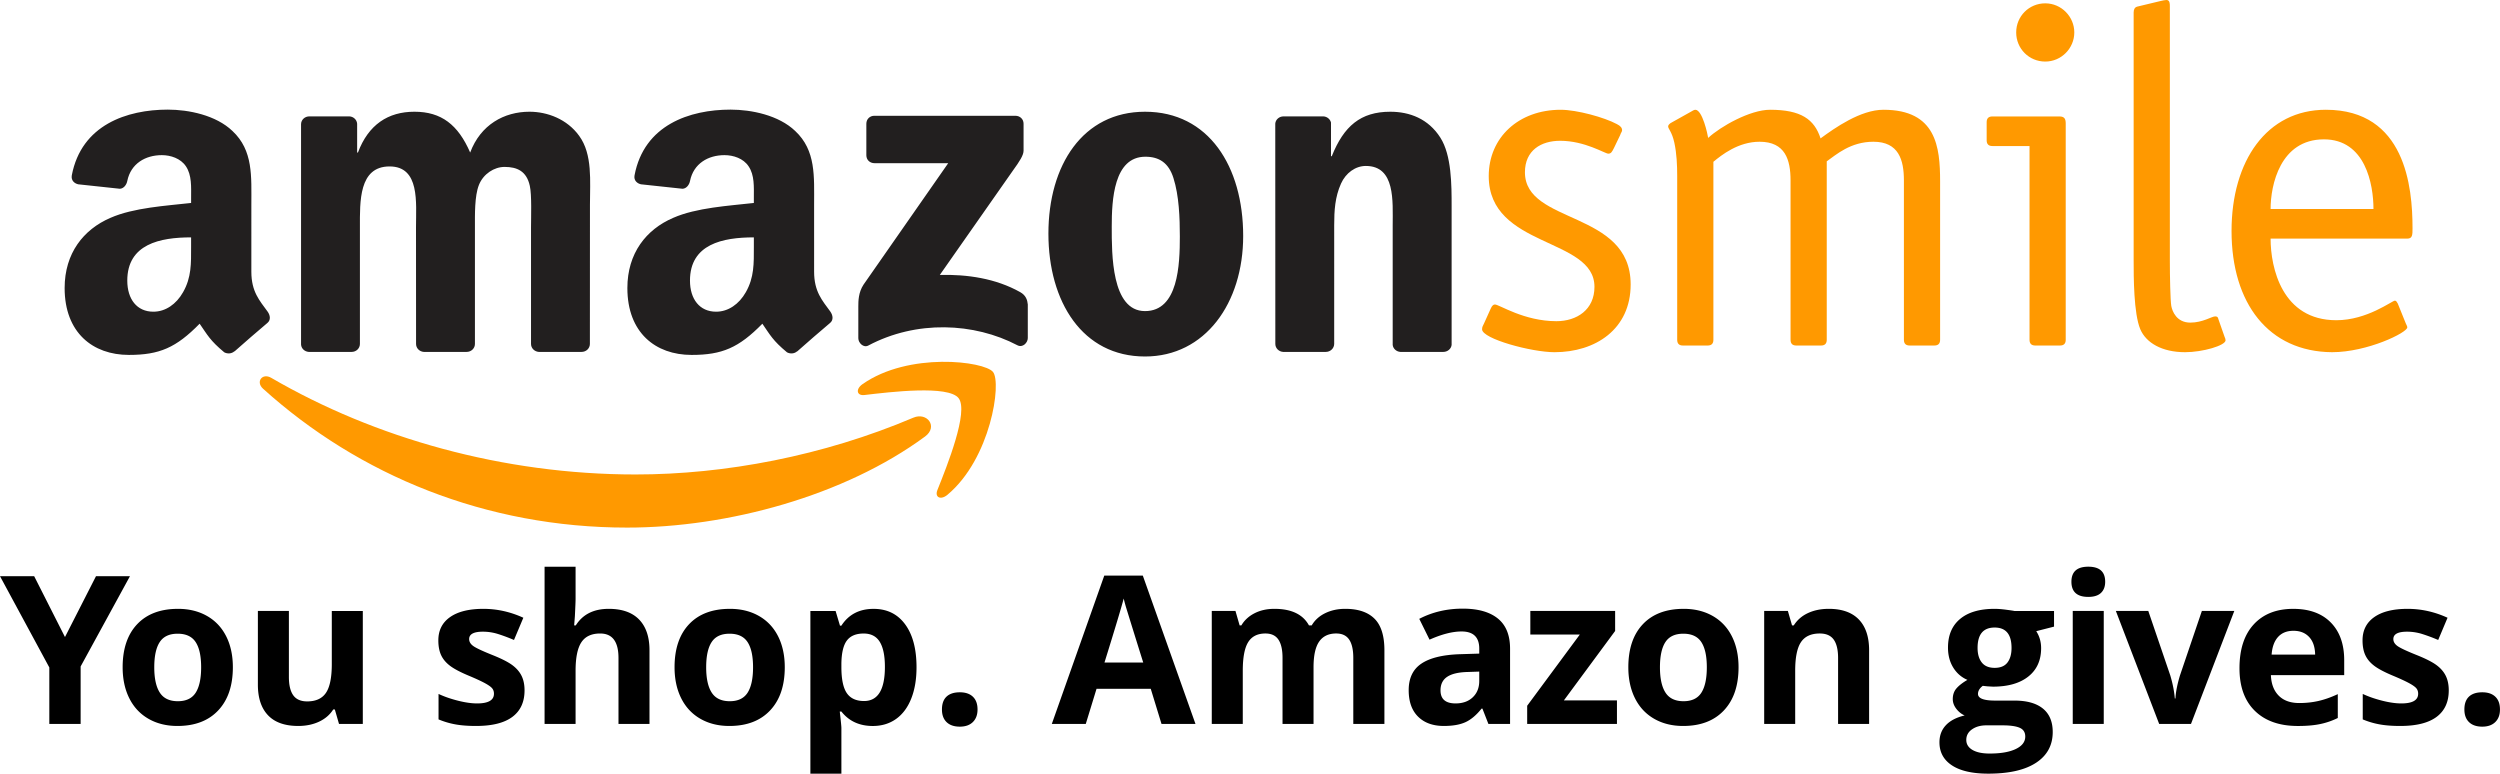
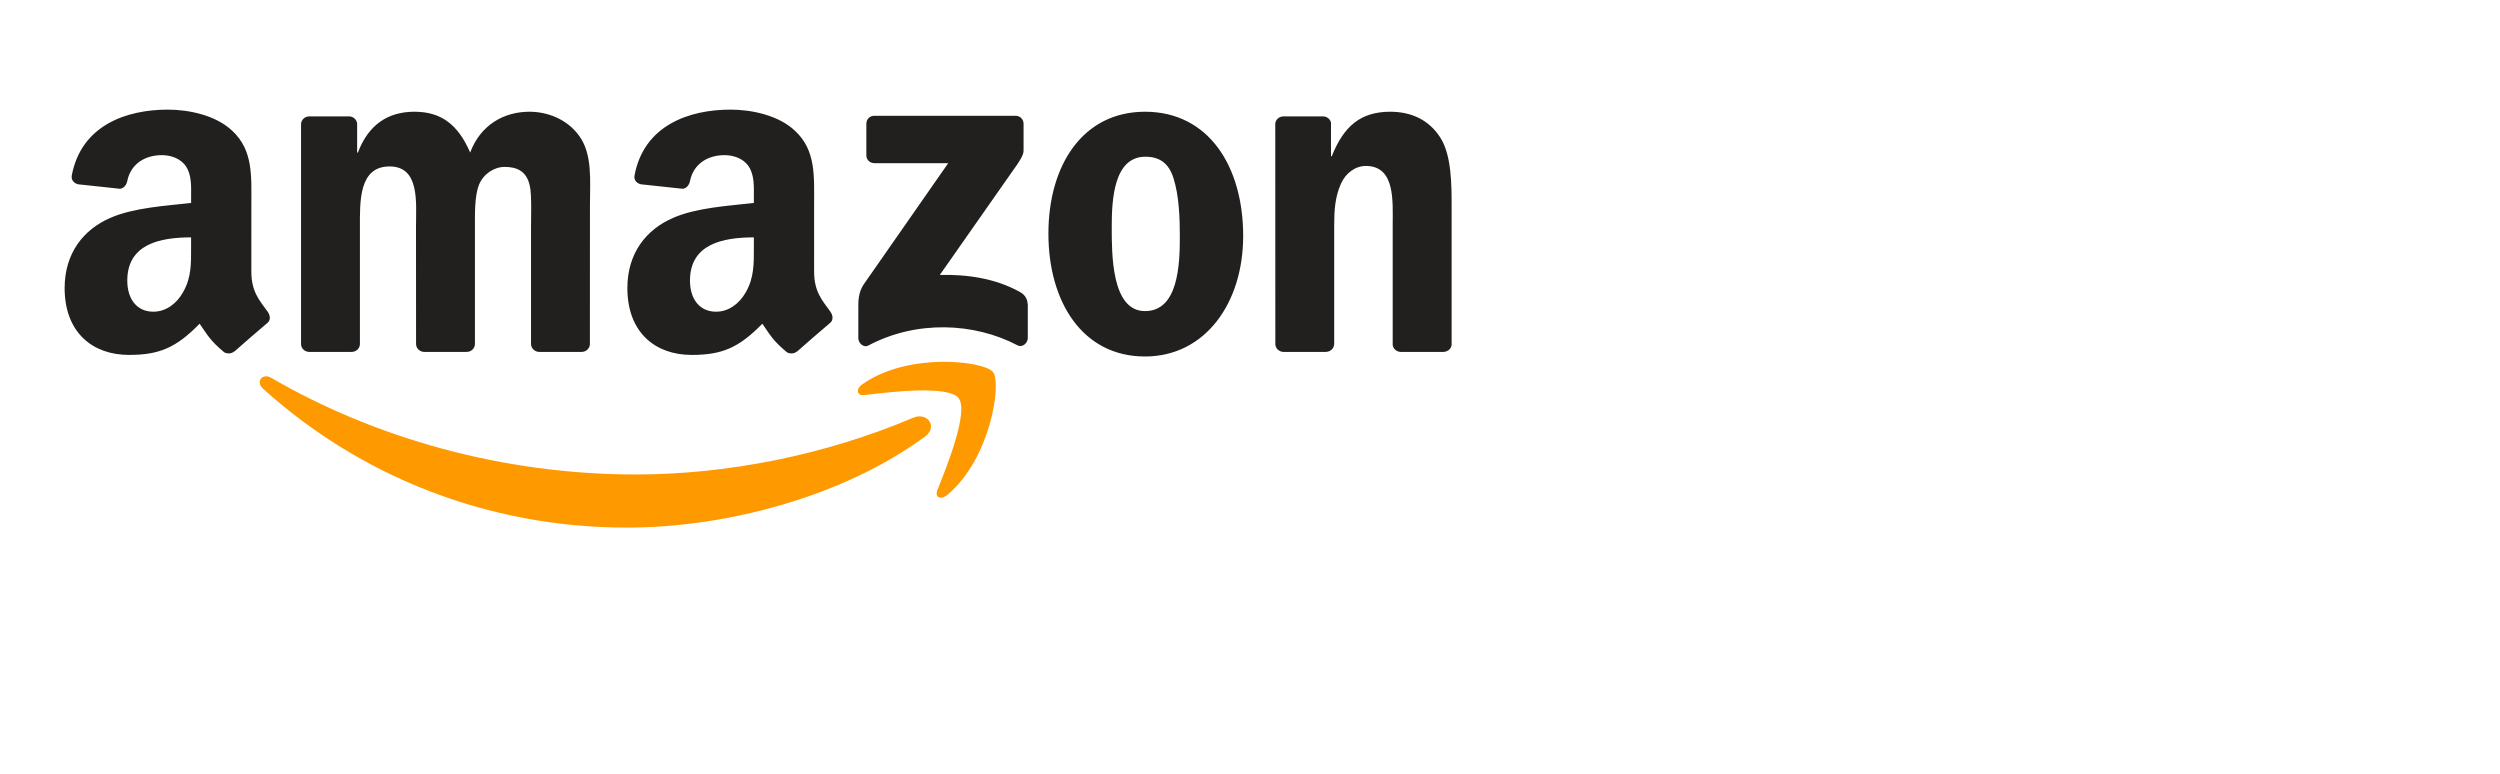
<svg xmlns="http://www.w3.org/2000/svg" width="513.4" height="158.88" viewBox="0 0 513.401 158.882">
-   <path d="M13.342 130.825l6.368-12.493h6.974l-10.127 18.532v11.808h-6.431v-11.601L0 118.332h7.016l6.326 12.493zm34.476 6.205c0 3.776-1.002 6.73-3.007 8.86-2.004 2.131-4.795 3.196-8.373 3.196-2.241 0-4.218-.487-5.93-1.463s-3.027-2.376-3.946-4.202c-.918-1.826-1.378-3.957-1.378-6.392 0-3.791.995-6.737 2.986-8.841 1.99-2.103 4.789-3.154 8.394-3.154 2.241 0 4.218.484 5.93 1.453s3.027 2.358 3.946 4.171c.919 1.814 1.378 3.938 1.378 6.372zm-16.14 0c0 2.297.379 4.033 1.138 5.208.758 1.177 1.994 1.765 3.706 1.765 1.698 0 2.919-.585 3.665-1.754.744-1.169 1.117-2.908 1.117-5.219 0-2.297-.375-4.019-1.127-5.167-.751-1.148-1.983-1.723-3.696-1.723-1.698 0-2.923.57-3.675 1.712s-1.128 2.868-1.128 5.178zm37.939 11.64l-.856-2.968h-.334c-.682 1.079-1.649 1.913-2.902 2.501s-2.68.882-4.28.882c-2.743 0-4.81-.729-6.201-2.189-1.392-1.459-2.088-3.559-2.088-6.298v-15.129h6.369v13.552c0 1.674.299 2.93.898 3.767.598.837 1.552 1.255 2.86 1.255 1.782 0 3.069-.591 3.863-1.774.793-1.183 1.19-3.144 1.19-5.883V125.47h6.369v23.201h-4.888zm38.103-6.89c0 2.38-.832 4.192-2.495 5.437-1.664 1.246-4.152 1.868-7.464 1.868-1.699 0-3.146-.114-4.343-.343a16.463 16.463 0 0 1-3.361-1.006v-5.229c1.183.554 2.516 1.017 3.999 1.39 1.482.374 2.787.561 3.915.561 2.311 0 3.466-.664 3.466-1.992 0-.498-.153-.902-.459-1.214s-.835-.664-1.587-1.059c-.751-.394-1.754-.854-3.006-1.38-1.796-.747-3.115-1.438-3.957-2.075-.842-.636-1.455-1.366-1.837-2.189-.383-.822-.574-1.836-.574-3.04 0-2.061.804-3.655 2.412-4.783 1.608-1.127 3.887-1.691 6.838-1.691 2.812 0 5.547.609 8.206 1.826l-1.921 4.565c-1.169-.498-2.262-.905-3.278-1.224s-2.053-.478-3.111-.478c-1.879 0-2.819.505-2.819 1.515 0 .567.303 1.059.908 1.474s1.932 1.03 3.978 1.847c1.824.733 3.16 1.418 4.009 2.055s1.475 1.369 1.879 2.199.602 1.818.602 2.966zm25.66 6.89h-6.368v-13.551c0-3.348-1.253-5.022-3.758-5.022-1.782 0-3.069.603-3.863 1.806s-1.19 3.154-1.19 5.852v10.916h-6.368v-32.29h6.368v6.578c0 .513-.049 1.716-.146 3.611l-.146 1.867h.334c1.42-2.269 3.675-3.403 6.765-3.403 2.742 0 4.823.733 6.243 2.2 1.419 1.467 2.129 3.569 2.129 6.309v15.127zm27.78-11.64c0 3.776-1.002 6.73-3.007 8.86-2.004 2.131-4.795 3.196-8.373 3.196-2.241 0-4.218-.487-5.93-1.463s-3.027-2.376-3.946-4.202c-.918-1.826-1.378-3.957-1.378-6.392 0-3.791.995-6.737 2.986-8.841 1.99-2.103 4.789-3.154 8.394-3.154 2.241 0 4.218.484 5.93 1.453s3.027 2.358 3.946 4.171c.918 1.814 1.378 3.938 1.378 6.372zm-16.14 0c0 2.297.379 4.033 1.138 5.208.758 1.177 1.994 1.765 3.706 1.765 1.698 0 2.919-.585 3.665-1.754.744-1.169 1.117-2.908 1.117-5.219 0-2.297-.375-4.019-1.127-5.167-.751-1.148-1.983-1.723-3.696-1.723-1.698 0-2.923.57-3.675 1.712s-1.128 2.868-1.128 5.178zm34.22 12.06c-2.743 0-4.893-.989-6.452-2.968h-.334c.223 1.938.334 3.058.334 3.362v9.4h-6.368v-33.411h5.178l.898 3.01h.292c1.489-2.297 3.696-3.445 6.619-3.445 2.756 0 4.914 1.059 6.473 3.176 1.559 2.116 2.338 5.057 2.338 8.819 0 2.477-.365 4.628-1.096 6.454-.73 1.826-1.771 3.216-3.121 4.171-1.351.954-2.938 1.432-4.761 1.432zm-1.88-18.988c-1.573 0-2.722.481-3.445 1.442-.724.962-1.1 2.55-1.127 4.763v.685c0 2.49.373 4.275 1.117 5.354s1.924 1.618 3.539 1.618c2.854 0 4.28-2.338 4.28-7.014 0-2.283-.352-3.995-1.054-5.137-.703-1.14-1.806-1.711-3.31-1.711zm16.08 15.598c0-1.162.313-2.04.939-2.636.626-.594 1.538-.892 2.735-.892 1.155 0 2.05.305 2.683.913s.95 1.48.95 2.614c0 1.094-.32 1.954-.96 2.584-.641.629-1.532.944-2.673.944-1.169 0-2.074-.309-2.714-.924s-.96-1.482-.96-2.603zm45.09 2.97l-2.213-7.222h-11.129l-2.213 7.222h-6.974l10.774-30.464h7.914l10.816 30.464h-6.975zm-3.758-12.617a2181.105 2181.105 0 0 1-3.456-11.103 30.499 30.499 0 0 1-.553-2.033c-.459 1.771-1.775 6.149-3.946 13.136h7.955zm34.978 12.617h-6.368v-13.551c0-1.674-.282-2.93-.846-3.767s-1.451-1.256-2.662-1.256c-1.629 0-2.812.596-3.55 1.785-.737 1.189-1.106 3.147-1.106 5.872v10.916h-6.368v-23.201h4.865l.856 2.968h.355c.626-1.064 1.531-1.898 2.714-2.5 1.184-.603 2.54-.903 4.072-.903 3.493 0 5.859 1.135 7.099 3.403h.563c.627-1.079 1.549-1.916 2.767-2.511 1.219-.595 2.593-.893 4.124-.893 2.645 0 4.646.675 6.003 2.023s2.036 3.511 2.036 6.485v15.128h-6.39v-13.551c0-1.674-.281-2.93-.846-3.767-.563-.837-1.451-1.256-2.662-1.256-1.559 0-2.725.554-3.497 1.66-.772 1.107-1.159 2.864-1.159 5.271v11.645zm35.91 0l-1.231-3.154h-.167c-1.072 1.342-2.175 2.272-3.31 2.791s-2.613.778-4.437.778c-2.242 0-4.006-.636-5.293-1.909-1.288-1.272-1.932-3.085-1.932-5.438 0-2.462.866-4.277 2.6-5.447 1.732-1.169 4.346-1.815 7.84-1.939l4.051-.125v-1.017c0-2.352-1.211-3.528-3.633-3.528-1.865 0-4.058.561-6.577 1.682l-2.109-4.275c2.687-1.397 5.666-2.096 8.937-2.096 3.133 0 5.533.678 7.204 2.033 1.67 1.356 2.506 3.418 2.506 6.185v15.46h-4.449zm-1.879-10.75l-2.464.084c-1.852.055-3.229.387-4.134.996-.905.608-1.357 1.535-1.357 2.78 0 1.784 1.03 2.677 3.09 2.677 1.476 0 2.655-.422 3.539-1.266.885-.844 1.326-1.964 1.326-3.361v-1.91zm28.279 10.75h-18.437v-3.735l10.815-14.63H314.27v-4.836h17.414v4.109l-10.524 14.257h10.899v4.835zm24.97-11.64c0 3.776-1.002 6.73-3.007 8.86-2.004 2.131-4.795 3.196-8.373 3.196-2.241 0-4.218-.487-5.93-1.463s-3.027-2.376-3.946-4.202-1.378-3.957-1.378-6.392c0-3.791.995-6.737 2.986-8.841 1.99-2.103 4.788-3.154 8.394-3.154 2.24 0 4.218.484 5.93 1.453s3.027 2.358 3.946 4.171 1.378 3.938 1.378 6.372zm-16.14 0c0 2.297.379 4.033 1.138 5.208.759 1.177 1.994 1.765 3.706 1.765 1.698 0 2.92-.585 3.664-1.754.745-1.169 1.117-2.908 1.117-5.219 0-2.297-.376-4.019-1.127-5.167-.752-1.148-1.984-1.723-3.696-1.723-1.698 0-2.923.57-3.675 1.712s-1.127 2.868-1.127 5.178zm42.95 11.64h-6.368v-13.551c0-1.674-.3-2.93-.897-3.767-.599-.837-1.553-1.256-2.861-1.256-1.781 0-3.069.592-3.862 1.774-.794 1.183-1.19 3.145-1.19 5.883v10.916h-6.368v-23.201h4.865l.855 2.968h.355c.71-1.12 1.688-1.968 2.934-2.542 1.245-.574 2.662-.861 4.249-.861 2.714 0 4.774.73 6.181 2.189 1.405 1.46 2.108 3.566 2.108 6.319v15.129zm37.98-23.2v3.217l-3.654.934c.668 1.038 1.002 2.2 1.002 3.486 0 2.49-.873 4.431-2.62 5.821s-4.173 2.086-7.276 2.086l-1.148-.063-.939-.104c-.655.498-.981 1.052-.981 1.66 0 .913 1.169 1.369 3.508 1.369h3.967c2.562 0 4.514.547 5.856 1.64 1.344 1.093 2.016 2.697 2.016 4.814 0 2.711-1.139 4.814-3.414 6.309-2.276 1.494-5.544 2.241-9.803 2.241-3.258 0-5.746-.563-7.465-1.691-1.72-1.128-2.579-2.708-2.579-4.741 0-1.398.438-2.567 1.315-3.508s2.165-1.611 3.863-2.013c-.654-.276-1.226-.729-1.712-1.359-.488-.629-.731-1.297-.731-2.003 0-.885.258-1.621.772-2.21.515-.588 1.26-1.165 2.234-1.732-1.225-.525-2.196-1.37-2.913-2.532s-1.075-2.531-1.075-4.108c0-2.532.828-4.489 2.485-5.873 1.656-1.383 4.022-2.075 7.099-2.075.654 0 1.431.06 2.328.177.898.117 1.473.204 1.723.259h8.142zm-18.02 26.48c0 .871.421 1.556 1.263 2.054.843.498 2.022.747 3.539.747 2.283 0 4.072-.311 5.366-.934 1.295-.623 1.942-1.474 1.942-2.553 0-.871-.383-1.473-1.148-1.805s-1.949-.498-3.55-.498h-3.299c-1.169 0-2.147.272-2.934.819-.786.547-1.179 1.27-1.179 2.17zm2.318-18.885c0 1.259.289 2.255.866 2.988.578.733 1.458 1.1 2.642 1.1 1.197 0 2.074-.366 2.631-1.1s.835-1.729.835-2.988c0-2.794-1.155-4.191-3.466-4.191-2.339 0-3.508 1.397-3.508 4.191zm19.272-13.595c0-2.061 1.155-3.092 3.466-3.092s3.466 1.031 3.466 3.092c0 .982-.288 1.747-.866 2.293-.577.547-1.444.82-2.6.82-2.311 0-3.466-1.038-3.466-3.113zm6.64 29.198h-6.368v-23.201h6.368v23.201zm11.38.002l-8.895-23.201h6.661l4.51 13.22c.501 1.674.814 3.258.939 4.752h.125c.069-1.328.383-2.912.939-4.752l4.489-13.22h6.661l-8.895 23.201h-6.534zm28.48.42c-3.759 0-6.696-1.03-8.812-3.092s-3.174-4.98-3.174-8.758c0-3.887.978-6.893 2.934-9.017 1.956-2.123 4.659-3.186 8.112-3.186 3.299 0 5.867.934 7.704 2.802 1.838 1.868 2.756 4.448 2.756 7.74v3.071h-15.054c.069 1.799.605 3.203 1.607 4.213s2.408 1.515 4.218 1.515c1.406 0 2.735-.146 3.988-.436s2.561-.754 3.925-1.391v4.897a14.997 14.997 0 0 1-3.57 1.235c-1.266.272-2.811.407-4.634.407zm-.898-19.548c-1.35 0-2.408.425-3.174 1.275-.766.852-1.204 2.059-1.315 3.621h8.938c-.028-1.563-.438-2.77-1.232-3.621-.794-.85-1.867-1.275-3.217-1.275zm31.888 12.238c0 2.38-.832 4.192-2.495 5.437-1.663 1.246-4.151 1.868-7.465 1.868-1.698 0-3.146-.114-4.343-.343a16.463 16.463 0 0 1-3.361-1.006v-5.229c1.183.554 2.516 1.017 3.998 1.39 1.482.374 2.788.561 3.915.561 2.311 0 3.466-.664 3.466-1.992 0-.498-.153-.902-.459-1.214-.307-.312-.835-.664-1.587-1.059-.752-.394-1.754-.854-3.007-1.38-1.796-.747-3.114-1.438-3.956-2.075-.843-.636-1.455-1.366-1.838-2.189-.383-.822-.574-1.836-.574-3.04 0-2.061.804-3.655 2.412-4.783 1.607-1.127 3.887-1.691 6.838-1.691 2.812 0 5.547.609 8.206 1.826l-1.921 4.565a35.917 35.917 0 0 0-3.278-1.224 10.367 10.367 0 0 0-3.111-.478c-1.879 0-2.819.505-2.819 1.515 0 .567.304 1.059.909 1.474s1.931 1.03 3.978 1.847c1.823.733 3.159 1.418 4.009 2.055.849.637 1.476 1.369 1.879 2.199s.604 1.818.604 2.966zm3.21 3.92c0-1.162.313-2.04.939-2.636.626-.594 1.538-.892 2.735-.892 1.155 0 2.049.305 2.683.913s.95 1.48.95 2.614c0 1.094-.32 1.954-.961 2.584-.64.629-1.531.944-2.672.944-1.17 0-2.074-.309-2.715-.924s-.959-1.482-.959-2.603z" />
-   <path d="M331.45 30.382c-.392.784-.587 1.176-1.174 1.176-.685 0-4.793-2.646-9.879-2.646-3.912 0-7.237 1.96-7.237 6.468 0 10.781 21.713 7.743 21.713 23.032 0 9.213-7.237 13.917-15.649 13.917-4.694 0-14.867-2.744-14.867-4.704 0-.49.196-.784.392-1.176l1.369-3.038c.294-.686.587-.882.881-.882.88 0 5.966 3.43 12.617 3.43 4.206 0 7.824-2.352 7.824-7.056 0-10.193-21.713-7.939-21.713-22.738 0-7.938 6.162-13.623 14.769-13.623 3.326 0 8.999 1.568 11.542 2.94.782.392 1.075.784 1.075 1.274 0 .294-.293.588-.391.98l-1.272 2.646zm12.98 5.783c0-2.254-.098-4.606-.586-6.86-.489-2.254-1.272-2.842-1.272-3.333 0-.196.099-.392.489-.686l4.206-2.352c.195-.098.587-.392.88-.392 1.468 0 2.543 5.096 2.642 5.782 2.543-2.352 8.606-5.782 12.715-5.782 6.357 0 9.096 1.96 10.367 5.88 2.935-2.156 8.217-5.88 12.911-5.88 10.856 0 11.64 7.645 11.64 14.701v32.538c0 .784-.392 1.176-1.174 1.176h-5.086c-.783 0-1.174-.392-1.174-1.176V37.046c0-4.214-1.076-7.938-6.26-7.938-4.695 0-7.629 2.646-9.585 4.019v36.654c0 .784-.392 1.176-1.174 1.176h-5.086c-.783 0-1.174-.392-1.174-1.176V37.046c0-4.214-1.076-7.938-6.358-7.938-4.401 0-7.824 2.744-9.487 4.116v36.557c0 .784-.391 1.176-1.174 1.176h-5.086c-.782 0-1.174-.392-1.174-1.176V36.165zm79.79 33.616c0 .784-.392 1.176-1.174 1.176h-5.086c-.783 0-1.174-.392-1.174-1.176V29.99h-7.629c-.783 0-1.174-.392-1.174-1.176V25.09c0-.784.391-1.176 1.174-1.176h13.791c1.075 0 1.271.588 1.271 1.47v44.397zm-4.206-57.138c-3.325 0-5.967-2.646-5.967-5.979 0-3.332 2.642-5.978 5.967-5.978s5.967 2.744 5.967 5.978-2.642 5.979-5.967 5.979zm36.836 56.55c.098.196.195.49.195.686 0 1.078-4.695 2.45-8.313 2.45-4.793 0-8.021-1.96-9.194-4.704-1.369-3.234-1.369-10.781-1.369-14.211V2.548c0-.686.293-1.078.685-1.176l4.891-1.176c.781-.196.487-.098 1.173-.196.685 0 .685.784.685 1.274V53.61c0 3.038.098 8.037.293 9.212.195 1.078 1.076 3.431 3.912 3.431 2.543 0 4.401-1.274 5.086-1.274.587 0 .587.294.686.588l1.27 3.626zm37.22-2.744c.098.294.293.49.293.784 0 1.078-8.216 5.096-15.453 5.096-13.009-.098-20.638-9.997-20.638-24.894 0-14.407 7.237-24.894 19.366-24.894 16.334 0 17.801 15.877 17.801 24.306 0 1.372 0 2.156-1.076 2.156h-28.071c0 5.979 2.348 16.759 13.498 16.759 6.357 0 11.443-4.019 12.03-4.019.294 0 .392.294.587.588l1.663 4.118zm-6.652-23.522c0-5.096-1.663-14.309-10.172-14.309-8.999 0-10.955 9.408-10.955 14.309h21.127z" fill="#f90" />
  <path d="M235.22 32.184c-6.497 0-6.905 8.852-6.905 14.37 0 5.53-.087 17.333 6.832 17.333 6.831 0 7.154-9.522 7.154-15.326 0-3.819-.162-8.381-1.314-12.001-.994-3.149-2.965-4.376-5.767-4.376zm-80.41 16.565c-6.385 0-13.118 1.364-13.118 8.877 0 3.807 1.984 6.386 5.369 6.386 2.468 0 4.699-1.525 6.101-4.005 1.734-3.05 1.648-5.914 1.648-9.349v-1.909zm-115.567 0c-6.373 0-13.105 1.364-13.105 8.877 0 3.807 1.971 6.386 5.356 6.386 2.48 0 4.7-1.525 6.101-4.005 1.736-3.05 1.649-5.914 1.649-9.349v-1.909z" fill="none" />
  <path d="M187.57 85.772c-18.549 7.873-38.722 11.667-57.059 11.667-27.191 0-53.514-7.453-74.803-19.84-1.86-1.09-3.248.819-1.698 2.221 19.727 17.816 45.801 28.528 74.765 28.528 20.656 0 44.647-6.51 61.201-18.709 2.739-2.032.396-5.058-2.406-3.867z" fill="#f90" />
  <path d="M177.13 78.889c-1.463 1.018-1.215 2.431.409 2.232 5.333-.631 17.21-2.059 19.318.645 2.12 2.715-2.355 13.888-4.352 18.871-.607 1.514.694 2.121 2.058.98 8.89-7.427 11.171-22.987 9.362-25.231-1.811-2.232-17.334-4.154-26.795 2.503z" fill="#f90" />
  <path d="M209.53 60.006c-5.059-2.851-10.948-3.682-16.528-3.546l15.015-21.438c1.39-1.922 2.17-3.137 2.183-4.066v-5.542c0-.967-.745-1.637-1.674-1.637h-28.977c-.892 0-1.636.657-1.636 1.637v6.472c0 .968.743 1.625 1.673 1.625h15.139l-17.394 24.946c-1.055 1.6-1.067 3.397-1.067 4.451v6.559c0 .943 1.054 2.033 2.059 1.488 9.856-5.232 21.698-4.724 30.613-.05 1.091.57 2.132-.533 2.132-1.475v-6.906c-.088-.93-.398-1.873-1.538-2.518zM63.396 72.269h8.815c.942 0 1.699-.732 1.699-1.636v-23.98c0-5.232-.248-12.474 6.088-12.474 6.261 0 5.43 7.427 5.43 12.474l.013 23.979c0 .867.694 1.574 1.587 1.636h8.803c.942 0 1.699-.732 1.699-1.636V46.653c0-2.566-.086-6.386.818-8.667.906-2.281 3.137-3.707 5.27-3.707 2.554 0 4.526.854 5.183 3.893.422 1.81.248 6.571.248 8.481v23.979c0 .867.707 1.574 1.588 1.636h8.803c.942 0 1.698-.732 1.698-1.636l.013-28.555c0-4.848.57-10.378-2.219-14.185-2.468-3.421-6.51-4.947-10.204-4.947-5.195 0-10.043 2.666-12.176 8.382-2.48-5.716-5.927-8.382-11.444-8.382-5.431 0-9.46 2.666-11.605 8.382h-.163v-5.914c-.062-.819-.744-1.475-1.599-1.513H63.52c-.942 0-1.698.719-1.698 1.624v45.243c.061.808.731 1.44 1.574 1.502zM235.14 22.946c-12.758 0-19.838 10.948-19.838 25.034 0 13.999 6.993 25.231 19.838 25.231 12.336 0 20.16-10.948 20.16-24.748 0-14.283-7.08-25.517-20.16-25.517zm0 40.942c-6.918 0-6.832-11.804-6.832-17.333 0-5.518.409-14.37 6.905-14.37 2.803 0 4.773 1.227 5.766 4.376 1.152 3.62 1.314 8.183 1.314 12.001.001 5.803-.322 15.326-7.153 15.326zm60.66-35.611c-2.48-3.905-6.335-5.331-10.292-5.331-6.087 0-9.545 2.952-12.014 9.138h-.16v-6.918c-.175-.707-.807-1.227-1.575-1.265h-8.172c-.893 0-1.623.645-1.698 1.476l.013 45.256c0 .867.708 1.574 1.587 1.636h8.778c.942 0 1.71-.732 1.724-1.636V46.269c0-3.05.162-5.803 1.401-8.568.98-2.182 2.952-3.62 5.096-3.62 6.089 0 5.517 7.242 5.517 12.188v24.575c.089.769.759 1.363 1.563 1.425h8.842c.867 0 1.597-.632 1.697-1.425v-28.48c0-4.378 0-10.466-2.307-14.087zM154.81 41.681c-5.108.583-11.791.955-16.577 3.063-5.53 2.38-9.398 7.253-9.398 14.407 0 9.163 5.765 13.738 13.191 13.738 6.263 0 9.697-1.476 14.532-6.41 1.6 2.319 2.133 3.446 5.059 5.876.657.347 1.5.31 2.083-.21l.013.025c1.76-1.563 4.959-4.351 6.757-5.852.719-.596.595-1.55.037-2.345-1.612-2.231-3.323-4.042-3.323-8.17V42.065c0-5.814.409-11.159-3.88-15.164-3.385-3.249-8.989-4.389-13.28-4.389-8.381 0-17.755 3.125-19.714 13.49-.21 1.103.596 1.686 1.314 1.847l8.543.917c.806-.037 1.388-.818 1.537-1.612.73-3.571 3.719-5.294 7.08-5.294 1.822 0 3.881.669 4.947 2.294 1.24 1.811 1.079 4.29 1.079 6.385v1.142zm-1.648 18.325c-1.402 2.48-3.633 4.005-6.101 4.005-3.385 0-5.369-2.579-5.369-6.386 0-7.513 6.732-8.877 13.118-8.877v1.909c0 3.435.086 6.3-1.648 9.349zM54.94 63.974c-1.612-2.231-3.324-4.042-3.324-8.17V42.065c0-5.814.41-11.159-3.88-15.164-3.385-3.249-8.989-4.389-13.279-4.389-8.381 0-17.743 3.125-19.714 13.49-.198 1.103.596 1.686 1.314 1.847l8.556.917c.793-.037 1.376-.818 1.525-1.612.731-3.571 3.732-5.294 7.092-5.294 1.81 0 3.868.669 4.948 2.294 1.227 1.811 1.066 4.29 1.066 6.385v1.141c-5.108.583-11.791.955-16.577 3.063-5.518 2.38-9.398 7.253-9.398 14.407 0 9.163 5.778 13.738 13.192 13.738 6.274 0 9.696-1.476 14.532-6.41 1.612 2.319 2.132 3.446 5.058 5.876.658.347 1.5.31 2.083-.21l.025.025c1.761-1.563 4.959-4.351 6.757-5.852.718-.594.594-1.549.024-2.343zm-17.346-3.968c-1.401 2.48-3.62 4.005-6.101 4.005-3.385 0-5.356-2.579-5.356-6.386 0-7.513 6.732-8.877 13.105-8.877v1.909c.001 3.435.089 6.3-1.648 9.349z" fill="#221F1F" />
</svg>